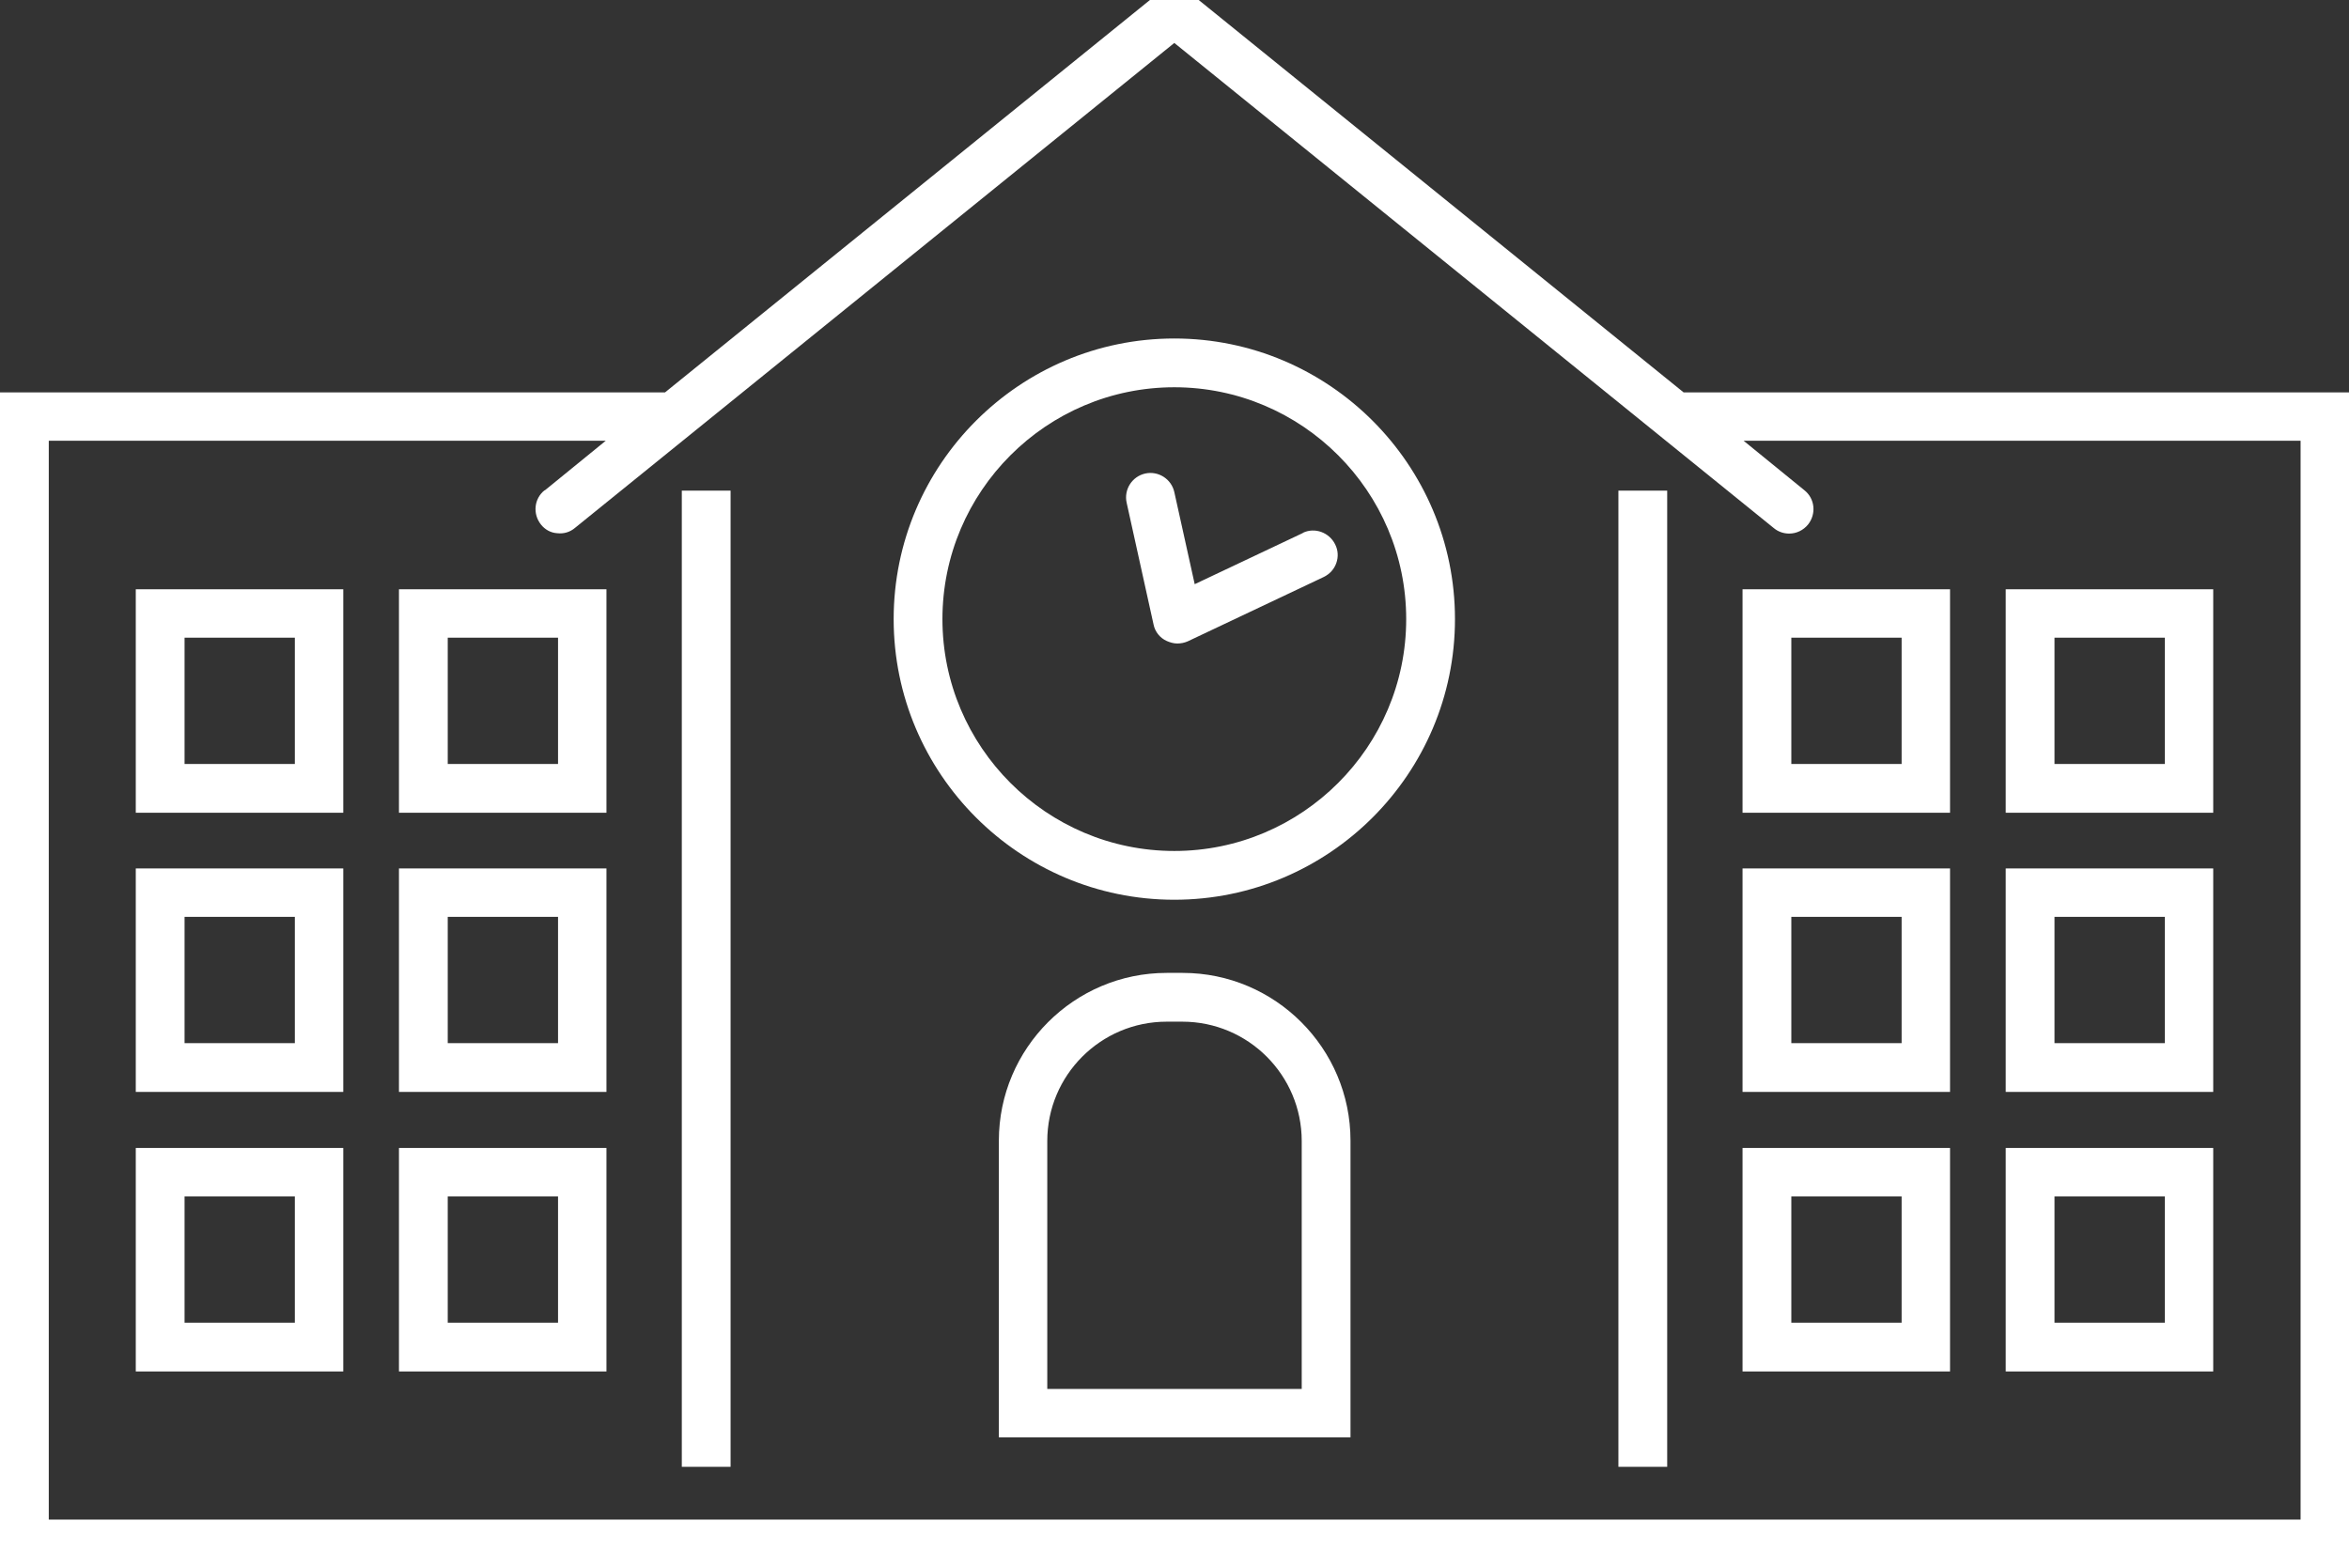
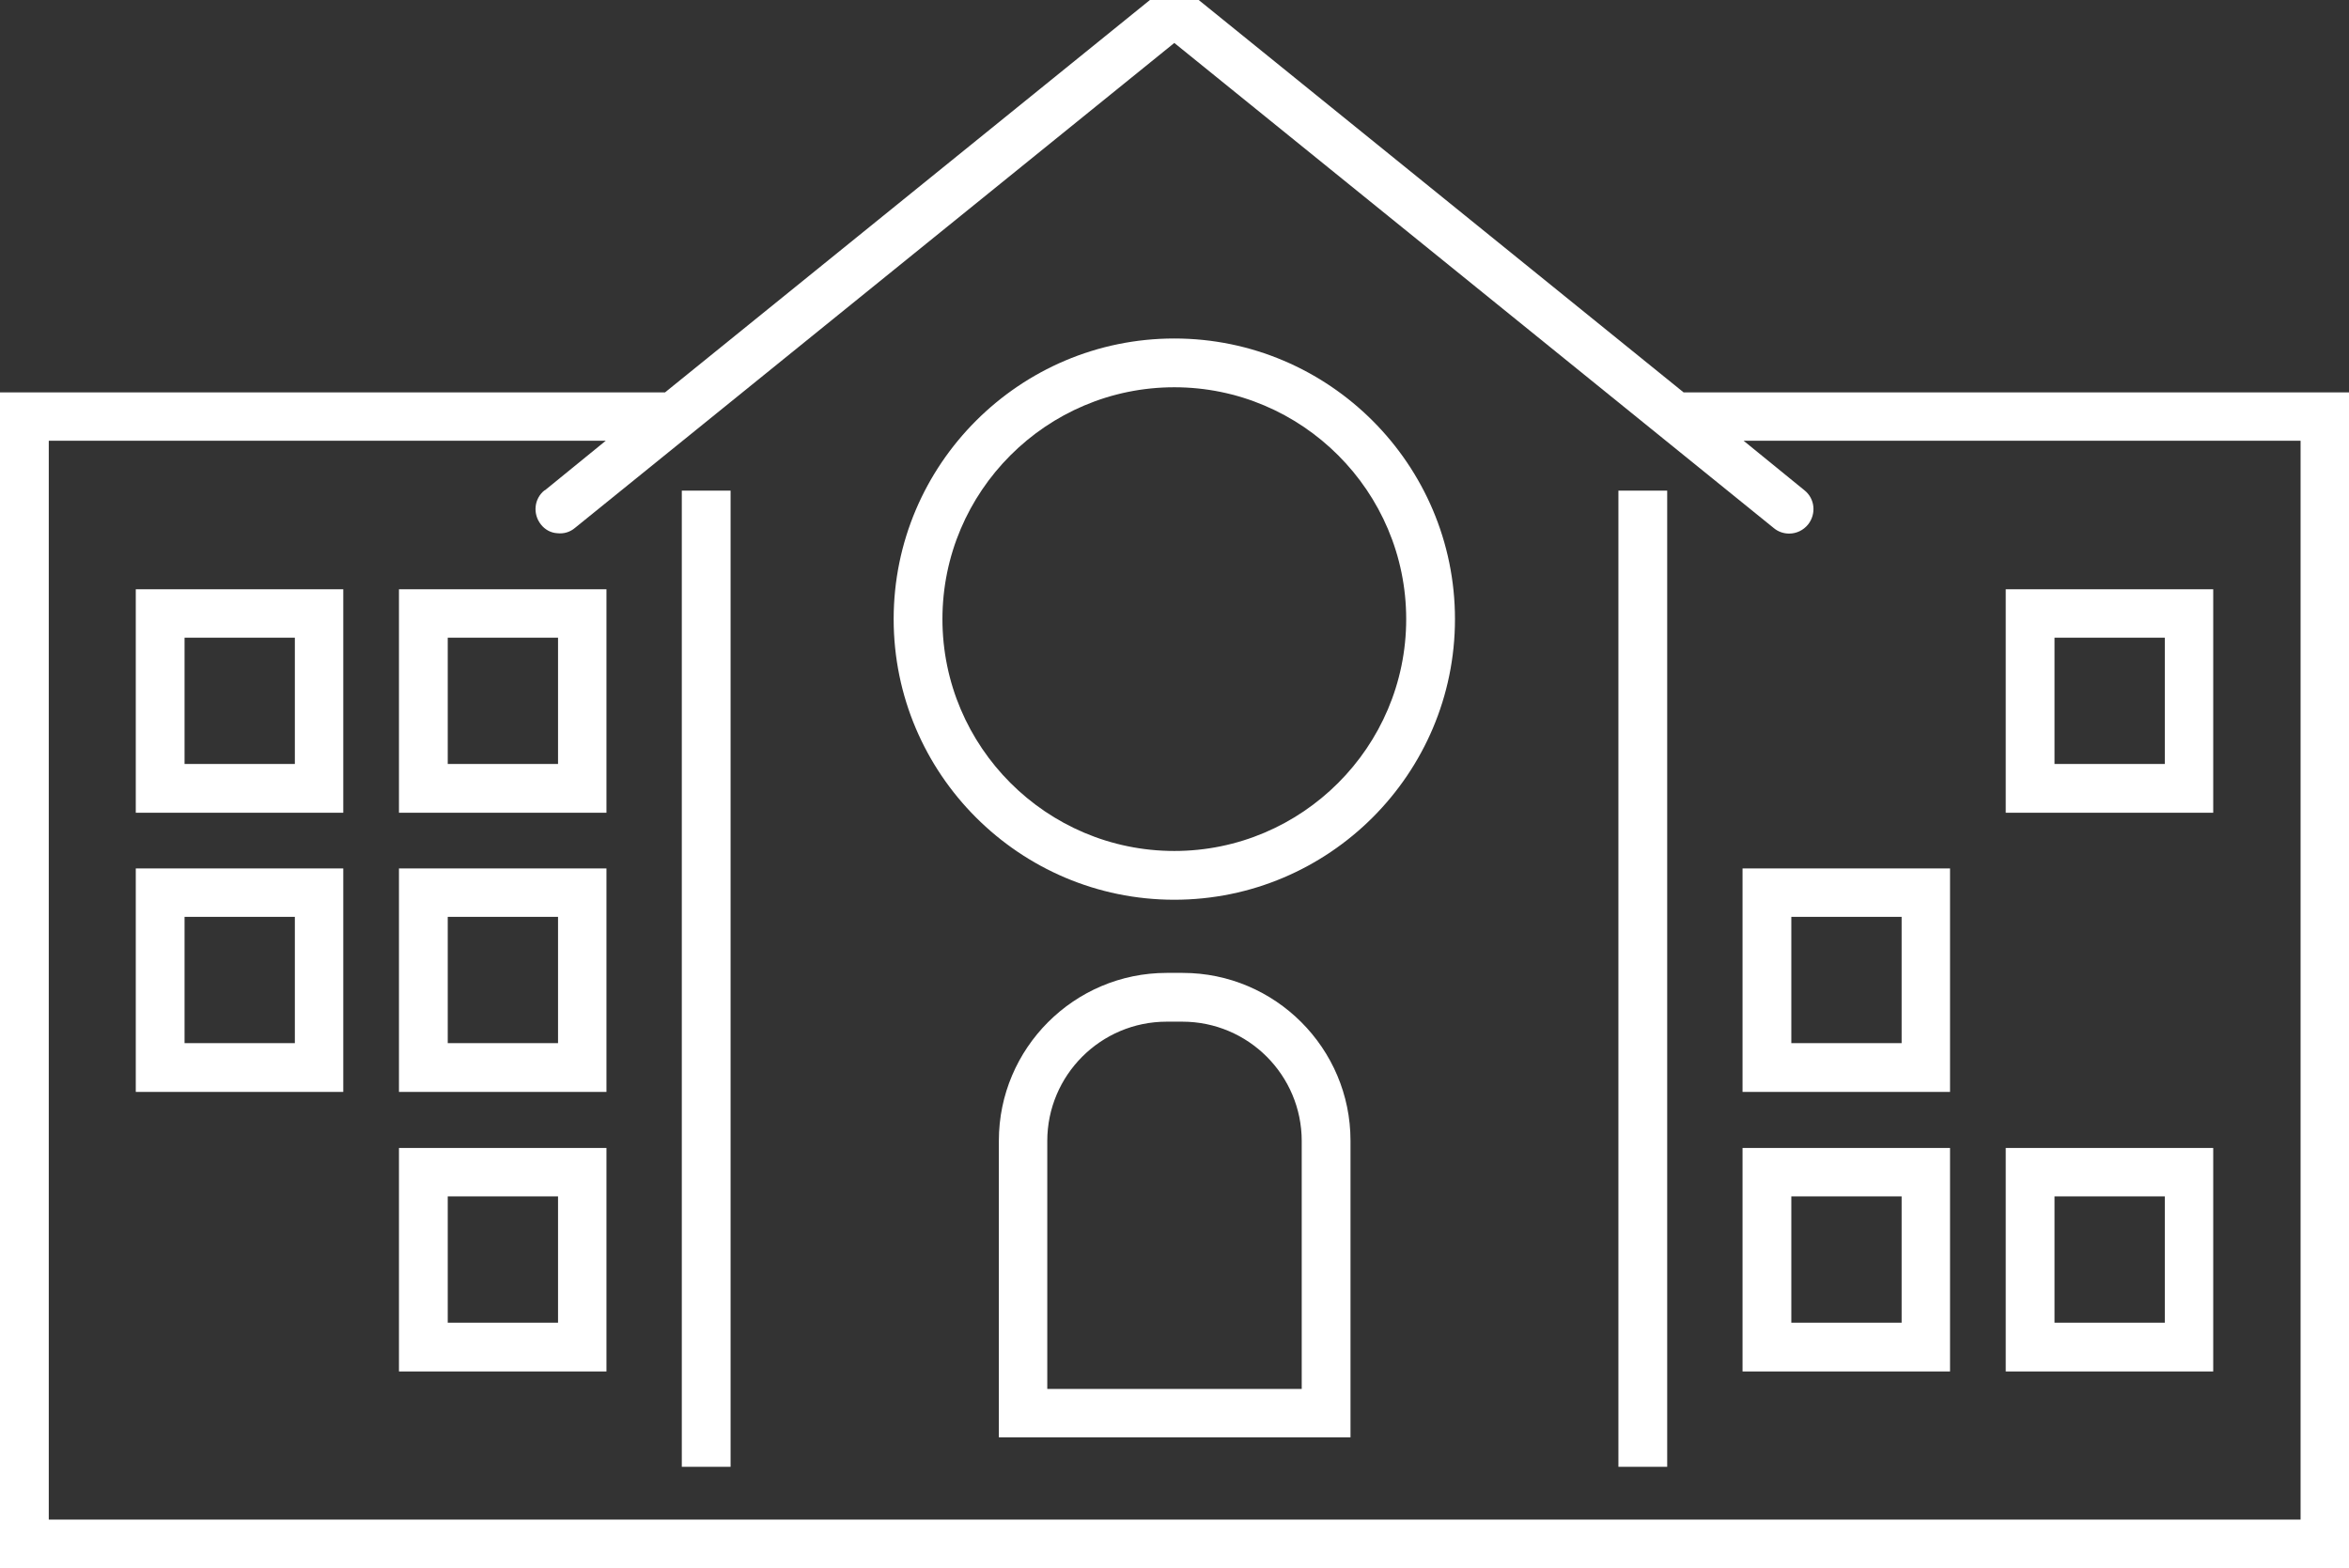
<svg xmlns="http://www.w3.org/2000/svg" id="_レイヤー_2" data-name="レイヤー 2" viewBox="0 0 64.53 43.09">
  <rect x="0" y="0" width="64.53" height="43.09" fill="#333333" stroke="none" />
  <defs>
    <style>
      .cls-1 {
        fill: #fff;
      }
    </style>
  </defs>
  <g id="_レイヤー_1-2" data-name="レイヤー 1">
    <g>
      <path class="cls-1" d="m46.25,10.78L32.93,0h-1.34l-13.32,10.78H0v32.31h64.53V10.78h-18.28Zm-31.29,2.69c-.29.23-.33.65-.1.94.11.14.27.23.45.24.18.02.35-.03.49-.15L32.26,1.18l16.47,13.33c.12.1.27.15.42.15.2,0,.39-.09.52-.25.23-.29.19-.71-.1-.94l-1.67-1.36h15.3v29.64H1.34V12.11h15.3l-1.67,1.36Z" />
      <rect class="cls-1" x="18.73" y="13.48" width="1.34" height="26.82" />
      <rect class="cls-1" x="44.46" y="13.48" width="1.34" height="26.82" />
      <path class="cls-1" d="m32.26,24.72c4.25,0,7.71-3.46,7.71-7.71s-3.46-7.71-7.71-7.71-7.71,3.46-7.71,7.71,3.46,7.71,7.71,7.71Zm0-1.34c-3.51,0-6.37-2.86-6.37-6.37s2.86-6.37,6.37-6.37,6.37,2.86,6.37,6.37-2.86,6.37-6.37,6.37Z" />
      <path class="cls-1" d="m32.48,26.73h-.43c-2.54,0-4.61,2.07-4.61,4.61v8.15h9.66v-8.15c0-2.54-2.07-4.61-4.61-4.61Zm-.43,1.34h.43c1.81,0,3.28,1.47,3.28,3.28v6.81h-6.99v-6.81c0-1.81,1.47-3.28,3.28-3.28Z" />
      <path class="cls-1" d="m53.57,23.86h-5.7v6.14h5.7v-6.14Zm-4.36,4.8v-3.47h3.03v3.47h-3.03Z" />
      <path class="cls-1" d="m53.57,31.54h-5.7v6.14h5.7v-6.14Zm-4.36,4.8v-3.47h3.03v3.47h-3.03Z" />
-       <path class="cls-1" d="m60.8,23.86h-5.7v6.14h5.7v-6.14Zm-4.36,4.8v-3.47h3.03v3.47h-3.03Z" />
      <path class="cls-1" d="m60.8,16.19h-5.7v6.14h5.7v-6.14Zm-4.36,4.8v-3.47h3.03v3.47h-3.03Z" />
-       <path class="cls-1" d="m53.57,16.19h-5.7v6.14h5.7v-6.14Zm-4.36,4.8v-3.47h3.03v3.47h-3.03Z" />
      <path class="cls-1" d="m16.66,16.19h-5.7v6.14h5.7v-6.14Zm-4.36,4.8v-3.47h3.03v3.47h-3.03Z" />
      <path class="cls-1" d="m9.43,16.19H3.73v6.14h5.7v-6.14Zm-4.36,4.8v-3.47h3.03v3.47h-3.03Z" />
      <path class="cls-1" d="m60.8,31.54h-5.7v6.14h5.7v-6.14Zm-4.36,4.8v-3.47h3.03v3.47h-3.03Z" />
      <path class="cls-1" d="m9.43,23.86H3.73v6.14h5.7v-6.14Zm-4.36,4.8v-3.47h3.03v3.47h-3.03Z" />
-       <path class="cls-1" d="m9.43,31.54H3.73v6.14h5.7v-6.14Zm-4.36,4.8v-3.47h3.03v3.47h-3.03Z" />
-       <path class="cls-1" d="m16.66,23.86h-5.7v6.14h5.7v-6.14Zm-4.36,4.8v-3.47h3.03v3.47h-3.03Z" />
+       <path class="cls-1" d="m16.66,23.86h-5.7v6.14h5.7v-6.14Zm-4.36,4.8v-3.47h3.03v3.47h-3.03" />
      <path class="cls-1" d="m16.66,31.54h-5.7v6.14h5.7v-6.14Zm-4.36,4.8v-3.47h3.03v3.47h-3.03Z" />
-       <path class="cls-1" d="m35.8,14.64l-2.98,1.41-.56-2.53c-.08-.36-.44-.59-.8-.51-.36.08-.59.44-.51.8l.74,3.35c.04.2.18.37.36.45.09.04.19.07.29.07s.2-.02.29-.06l3.74-1.77c.16-.08.28-.21.34-.38.06-.17.05-.35-.03-.51-.16-.33-.56-.48-.89-.32Z" />
    </g>
  </g>
</svg>